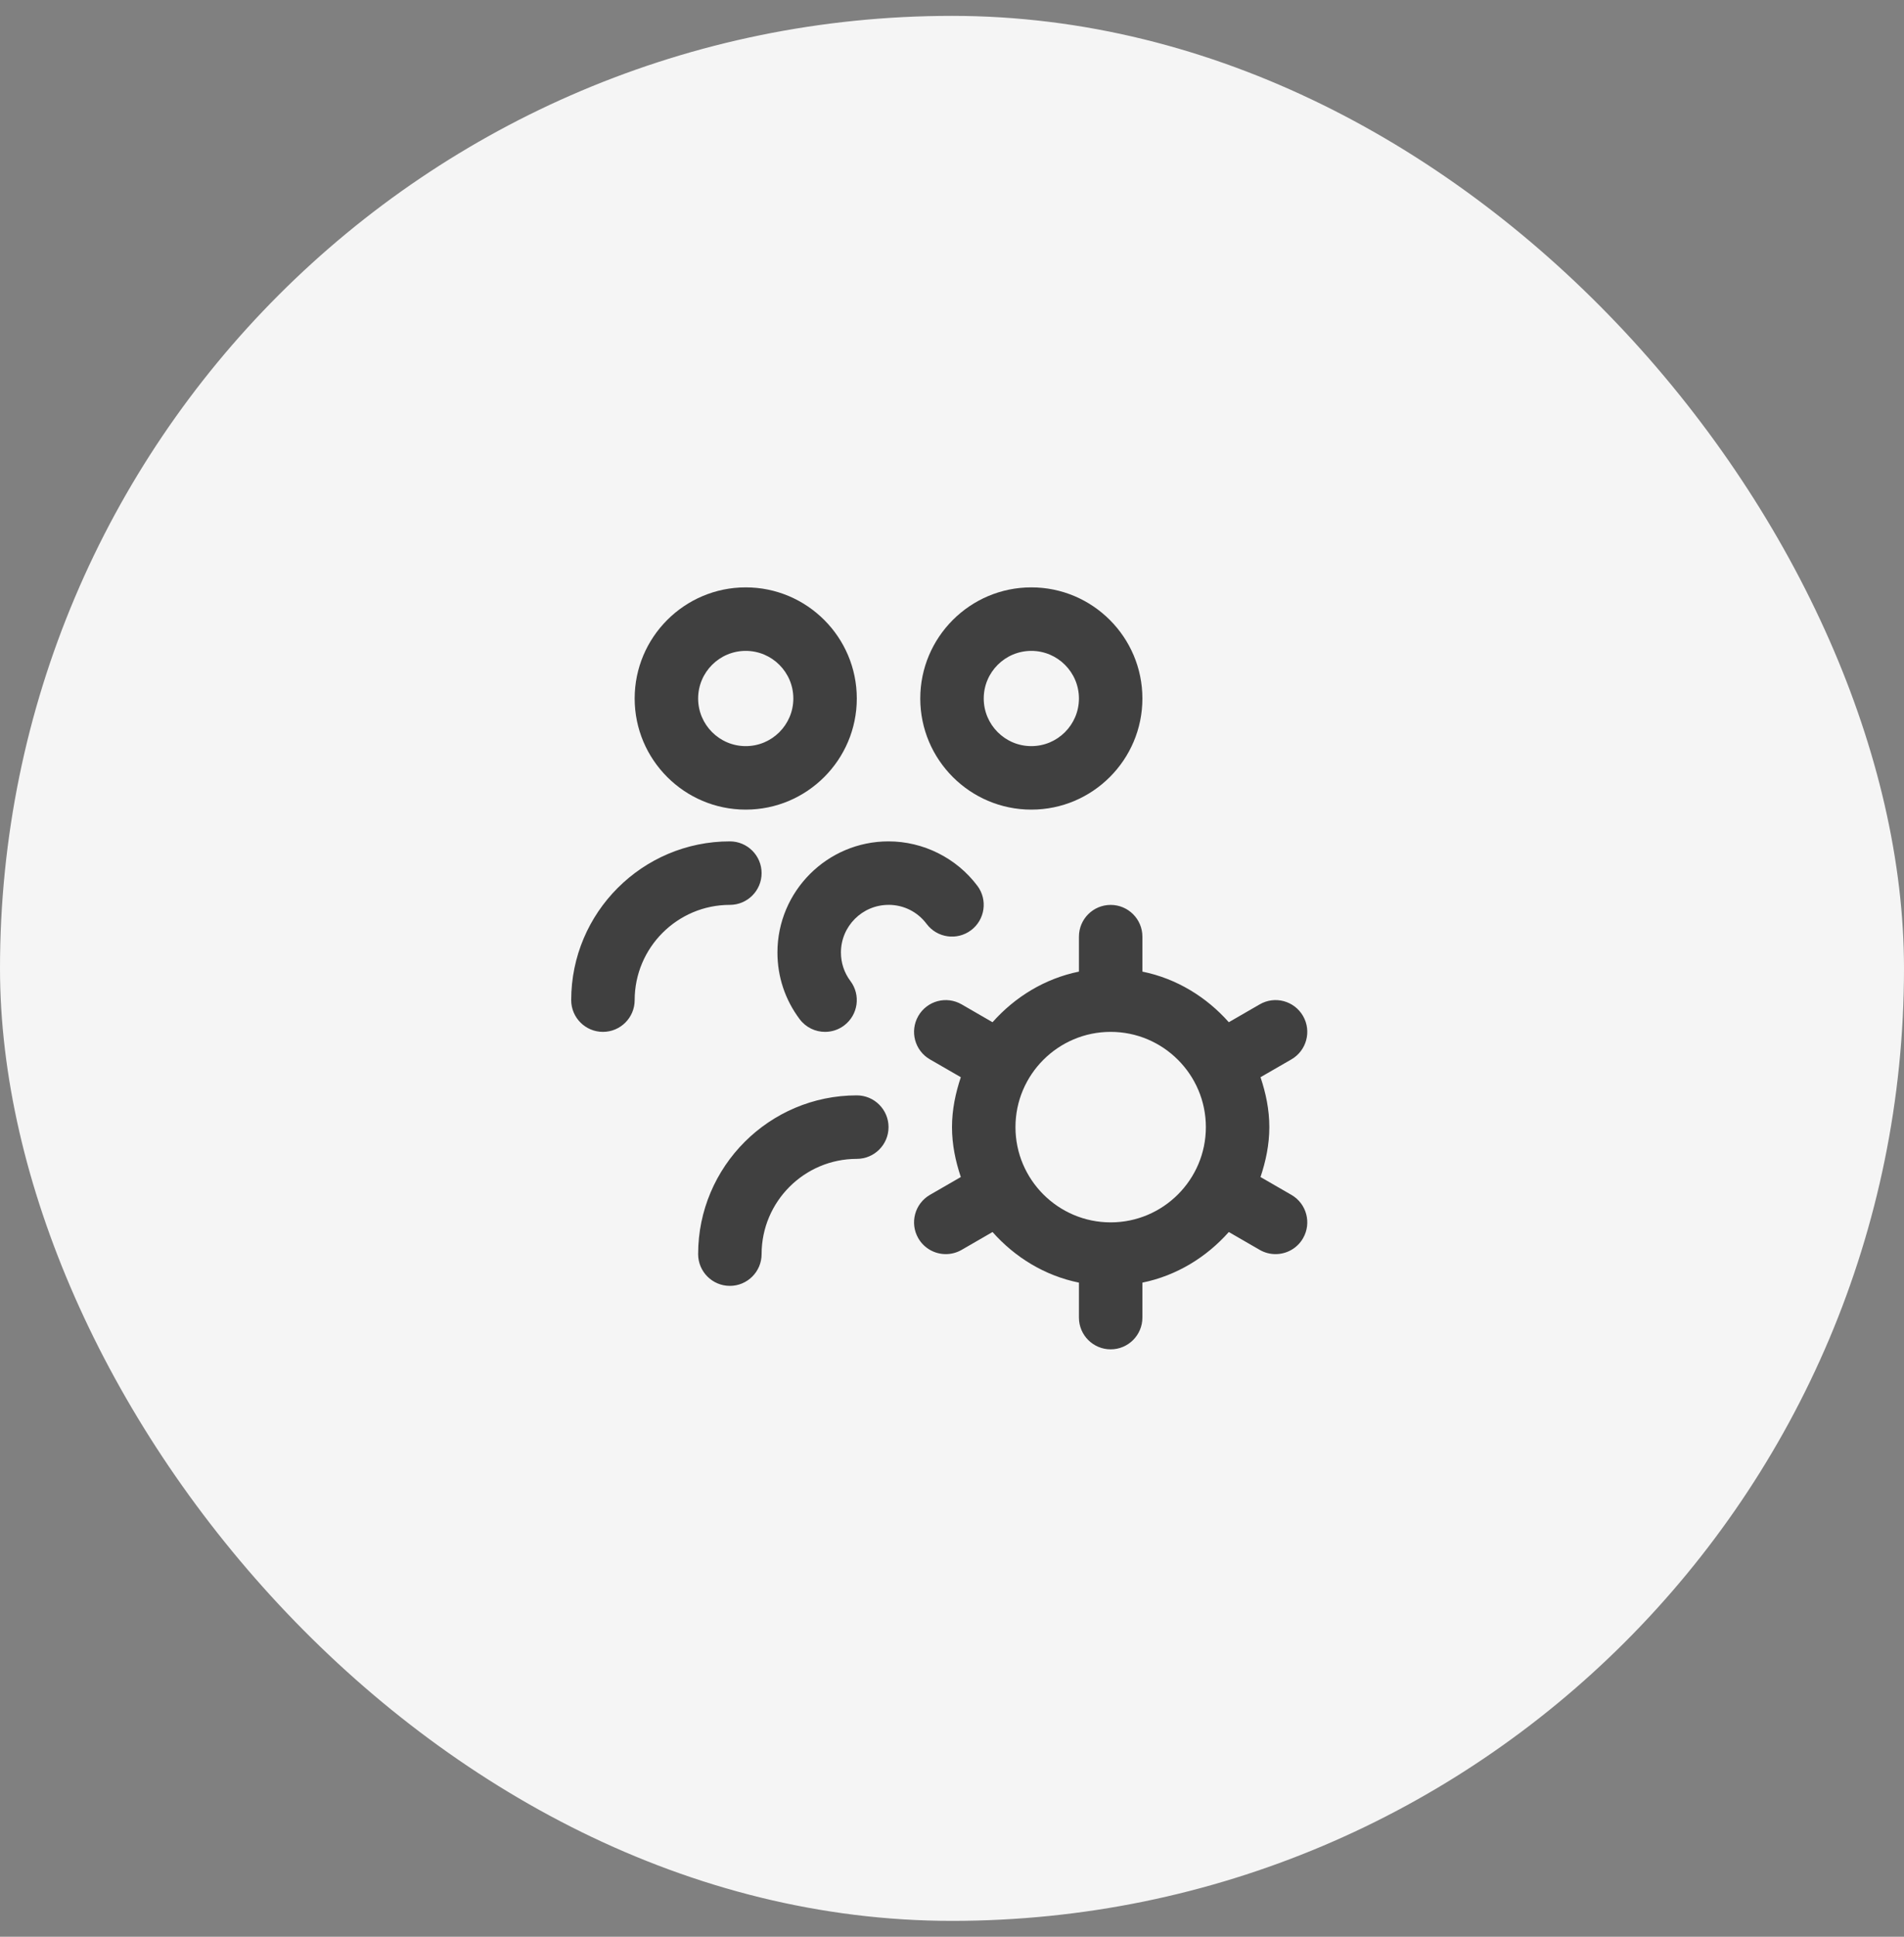
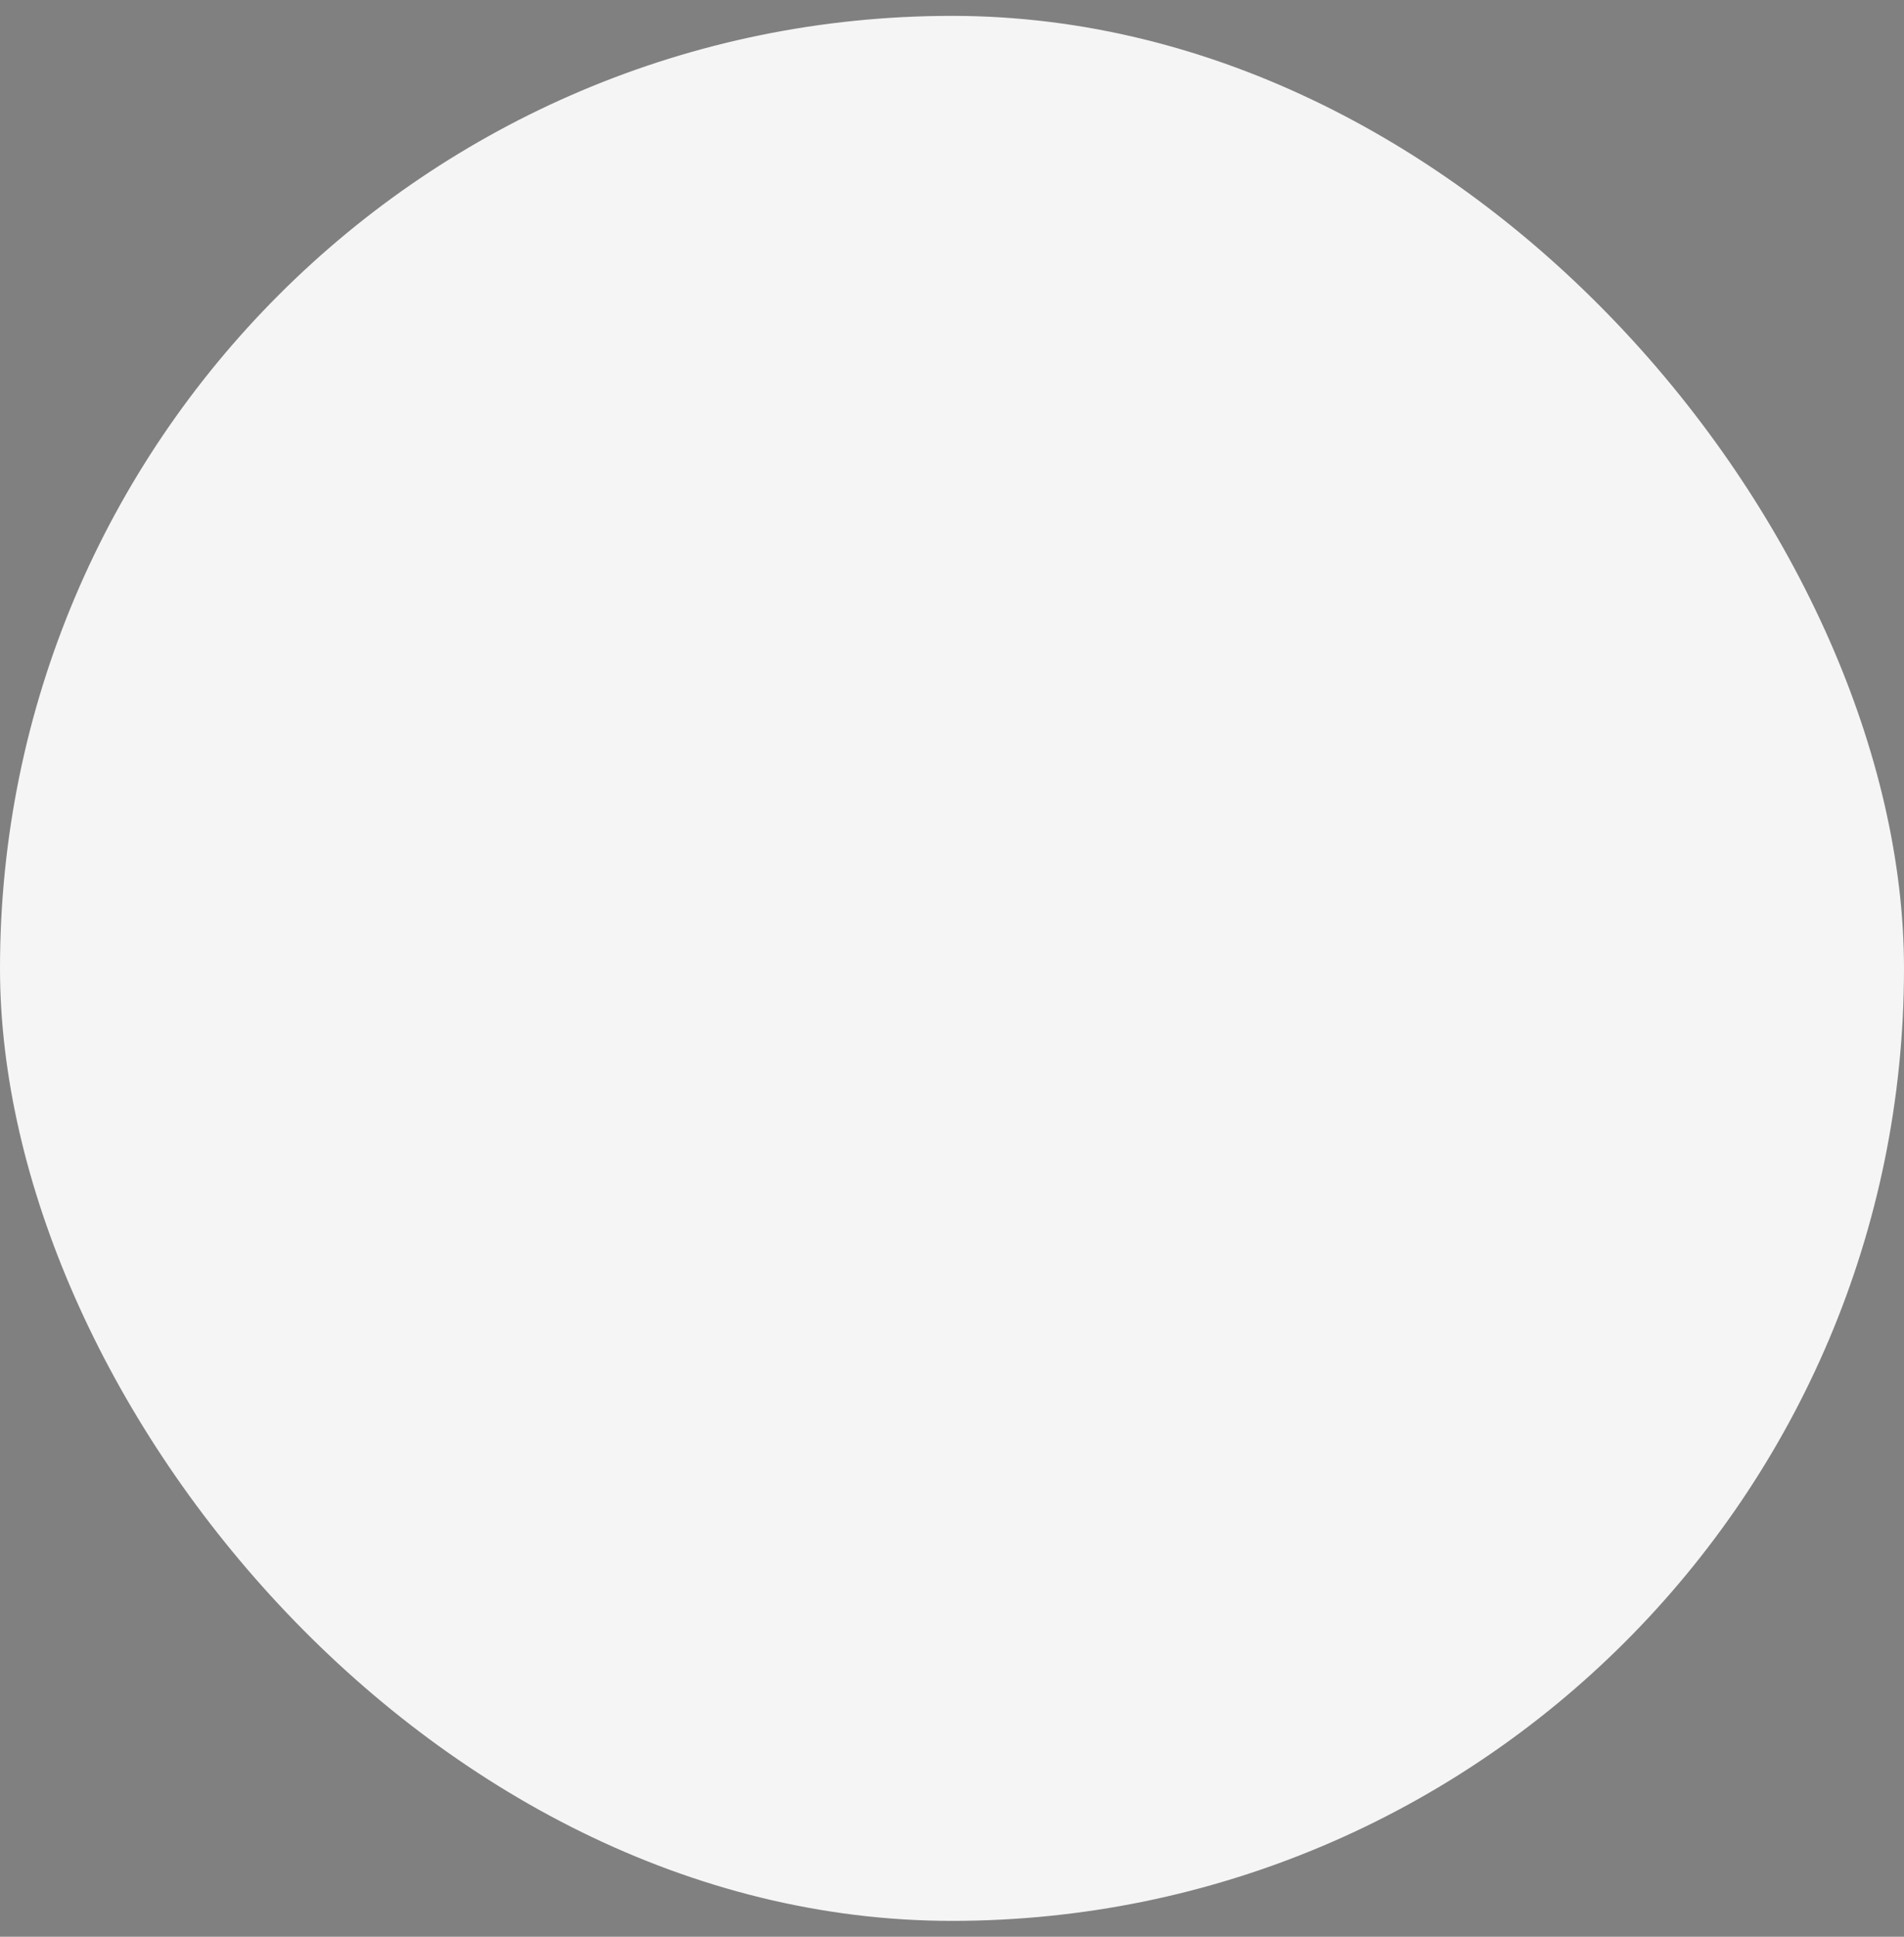
<svg xmlns="http://www.w3.org/2000/svg" width="60" height="61" viewBox="0 0 60 61" fill="none">
  <rect x="0" y="0" width="60" height="61" fill="#808080" stroke="none" />
  <rect y="0.5" width="60" height="60" rx="30" fill="#F5F5F5" />
  <g clip-path="url(#clip0_5193_40412)">
-     <path d="M23.5 25.5C25.43 25.5 27 23.93 27 22C27 20.07 25.43 18.5 23.5 18.5C21.57 18.5 20 20.07 20 22C20 23.93 21.57 25.5 23.5 25.5ZM23.5 20.5C24.327 20.5 25 21.173 25 22C25 22.827 24.327 23.5 23.5 23.5C22.673 23.5 22 22.827 22 22C22 21.173 22.673 20.5 23.5 20.5ZM28 28.5C27.173 28.5 26.5 29.173 26.5 30C26.5 30.328 26.604 30.639 26.799 30.899C27.131 31.34 27.042 31.967 26.6 32.299C26.42 32.434 26.209 32.5 26 32.5C25.696 32.5 25.396 32.362 25.2 32.101C24.742 31.491 24.499 30.765 24.499 30C24.499 28.07 26.069 26.5 27.999 26.5C29.094 26.5 30.141 27.023 30.799 27.899C31.131 28.341 31.041 28.968 30.6 29.299C30.157 29.631 29.532 29.541 29.2 29.1C28.914 28.718 28.476 28.499 28 28.499V28.5ZM32.5 25.5C34.43 25.5 36 23.93 36 22C36 20.07 34.43 18.5 32.5 18.5C30.57 18.5 29 20.07 29 22C29 23.93 30.57 25.5 32.5 25.5ZM32.5 20.5C33.327 20.5 34 21.173 34 22C34 22.827 33.327 23.5 32.5 23.5C31.673 23.5 31 22.827 31 22C31 21.173 31.673 20.5 32.5 20.5ZM40.696 37.634L39.722 37.072C39.888 36.575 40 36.053 40 35.5C40 34.947 39.889 34.425 39.722 33.928L40.696 33.366C41.174 33.09 41.338 32.478 41.062 32C40.785 31.521 40.175 31.356 39.696 31.634L38.723 32.196C38.018 31.402 37.079 30.821 36 30.602V29.501C36 28.949 35.552 28.501 35 28.501C34.448 28.501 34 28.949 34 29.501V30.602C32.921 30.822 31.982 31.403 31.277 32.196L30.304 31.634C29.824 31.357 29.214 31.521 28.938 32C28.662 32.479 28.826 33.09 29.304 33.366L30.278 33.928C30.112 34.425 30 34.947 30 35.5C30 36.053 30.111 36.575 30.278 37.072L29.304 37.634C28.826 37.91 28.662 38.522 28.938 39C29.124 39.321 29.459 39.5 29.805 39.5C29.974 39.5 30.146 39.457 30.304 39.366L31.277 38.804C31.982 39.598 32.921 40.179 34 40.398V41.499C34 42.051 34.448 42.499 35 42.499C35.552 42.499 36 42.051 36 41.499V40.398C37.079 40.178 38.018 39.597 38.723 38.804L39.696 39.366C39.854 39.457 40.026 39.5 40.195 39.5C40.541 39.5 40.877 39.321 41.062 39C41.338 38.521 41.174 37.91 40.696 37.634ZM35 38.5C33.346 38.5 32 37.154 32 35.5C32 33.846 33.346 32.5 35 32.5C36.654 32.5 38 33.846 38 35.5C38 37.154 36.654 38.5 35 38.5ZM23 28.5C21.346 28.5 20 29.846 20 31.5C20 32.052 19.552 32.5 19 32.5C18.448 32.5 18 32.052 18 31.5C18 28.743 20.243 26.5 23 26.5C23.552 26.5 24 26.948 24 27.5C24 28.052 23.552 28.5 23 28.5ZM28 35.5C28 36.052 27.552 36.5 27 36.5C25.346 36.5 24 37.846 24 39.5C24 40.052 23.552 40.5 23 40.5C22.448 40.5 22 40.052 22 39.5C22 36.743 24.243 34.5 27 34.5C27.552 34.5 28 34.948 28 35.5Z" fill="#404040" />
-   </g>
+     </g>
  <defs>
    <clipPath id="clip0_5193_40412">
      <rect width="24" height="24" fill="white" transform="translate(18 18.5)" />
    </clipPath>
  </defs>
</svg>